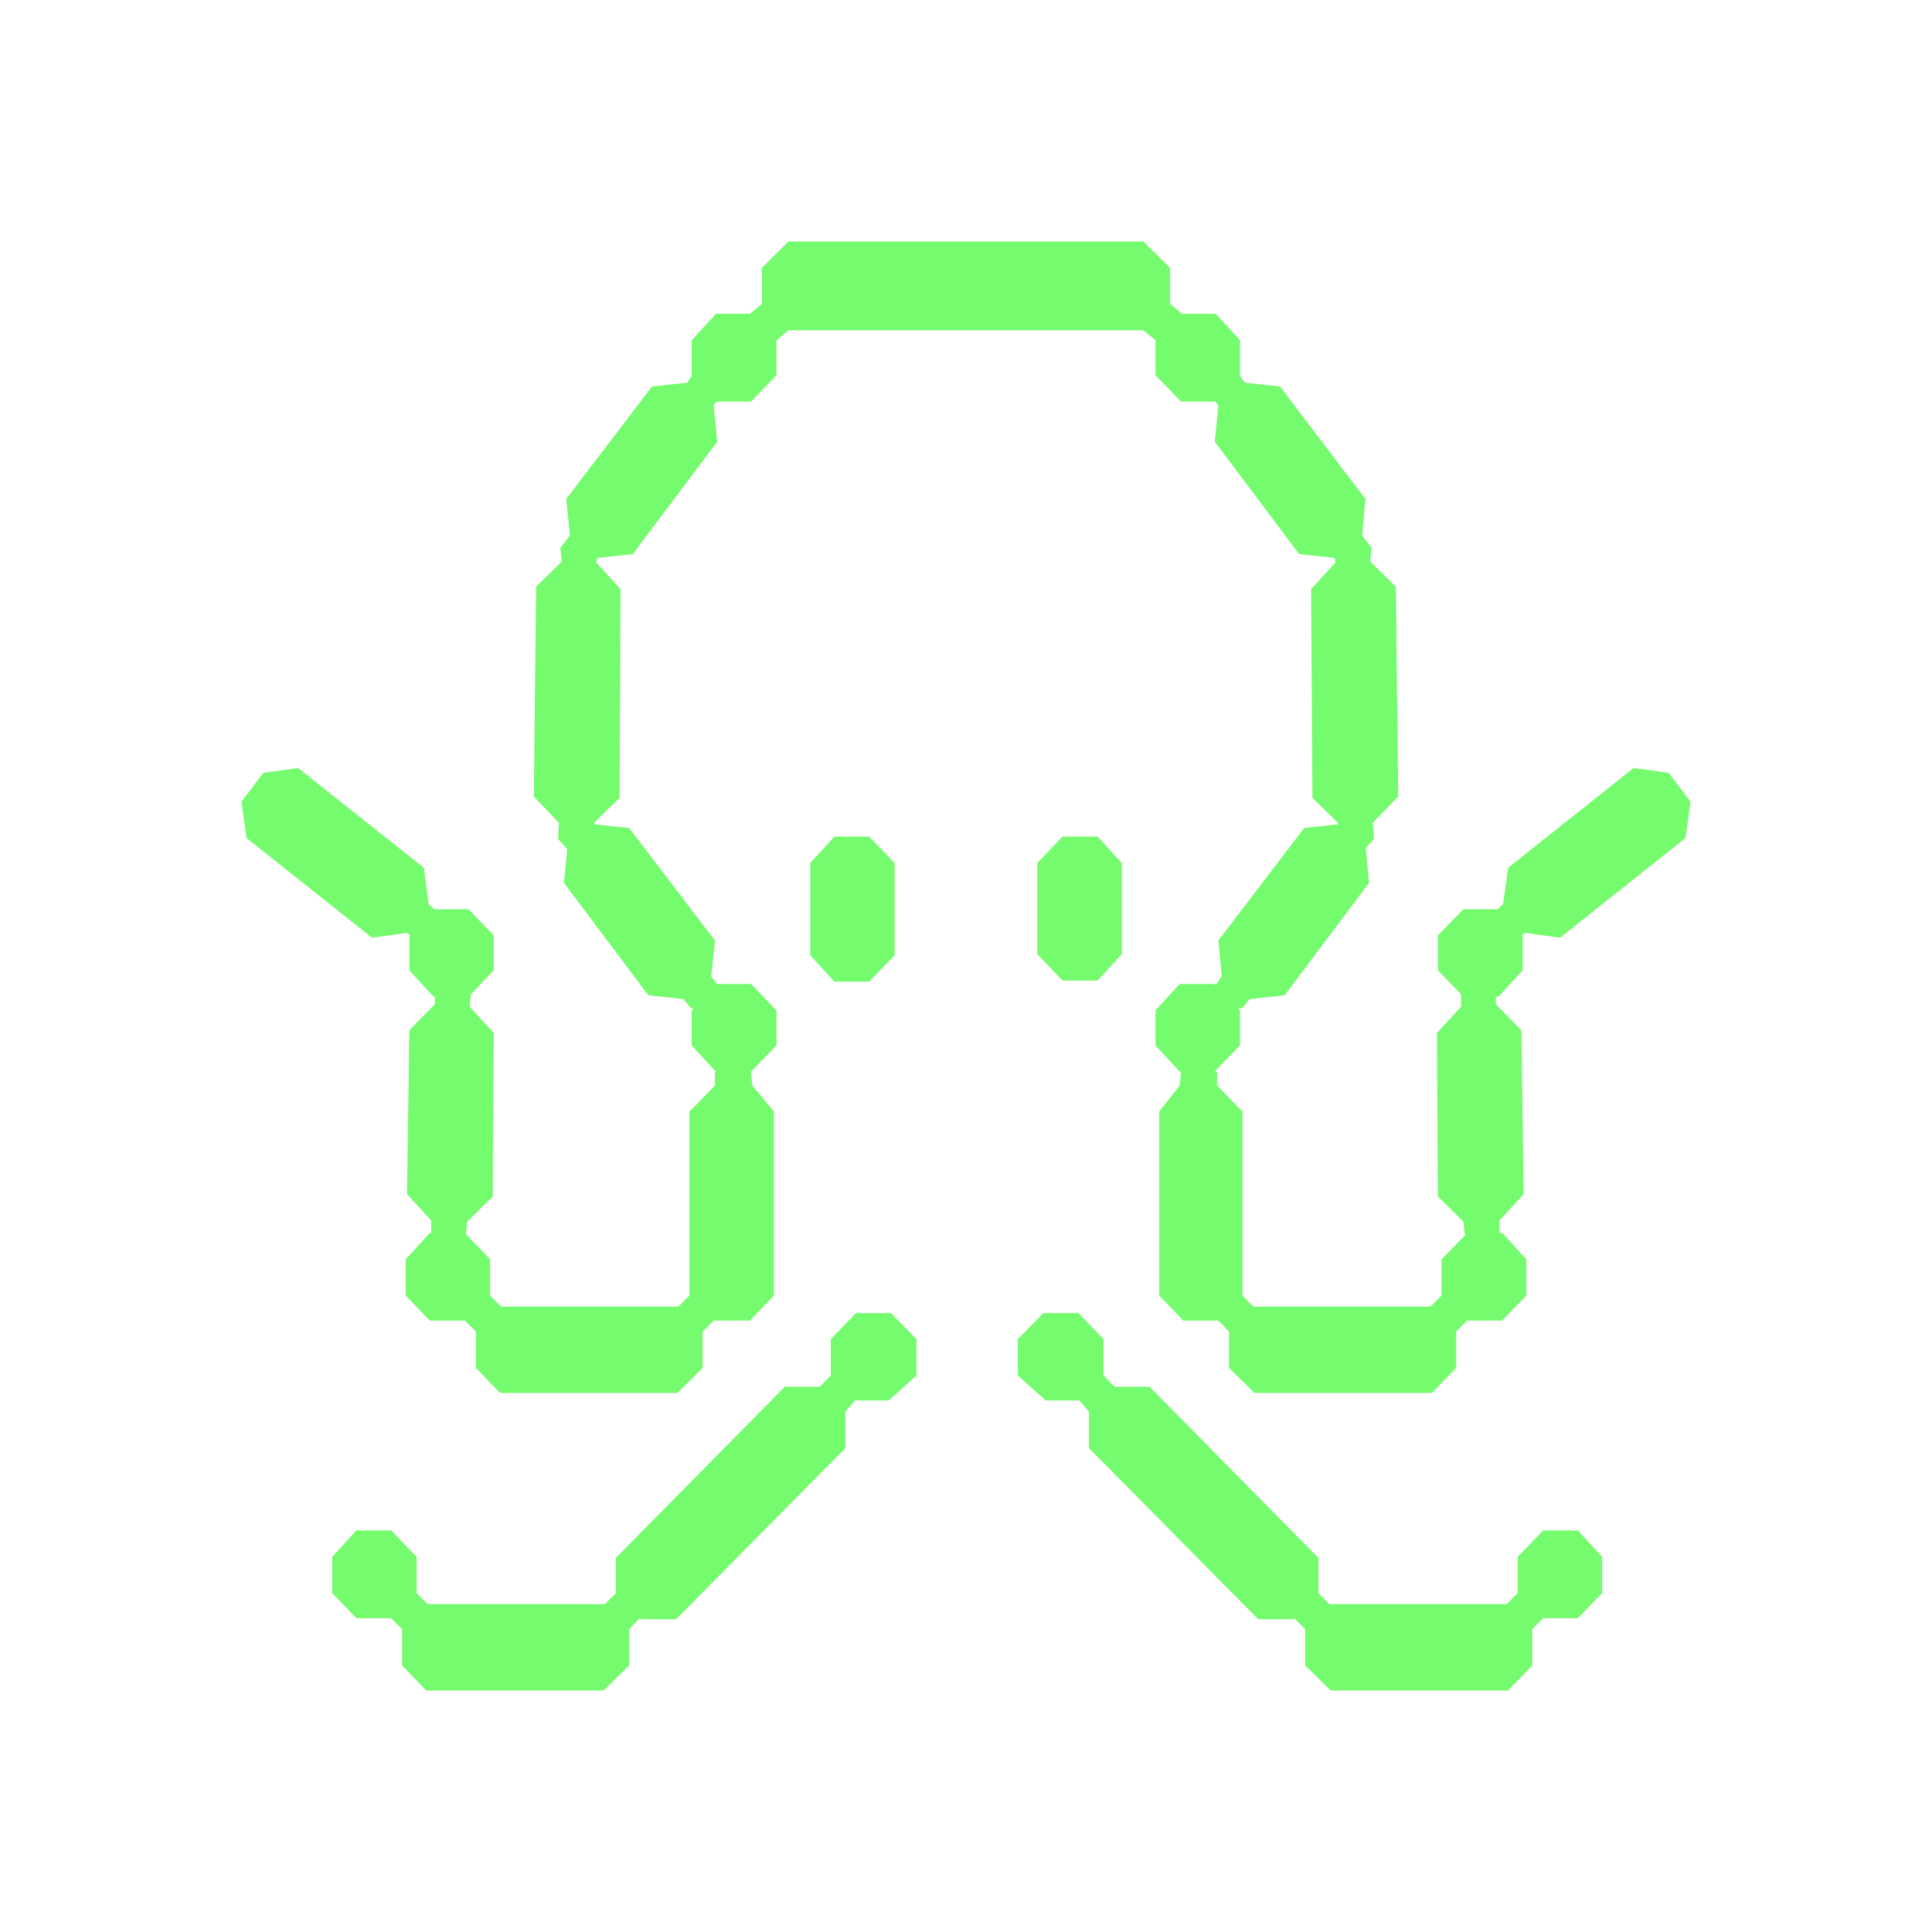
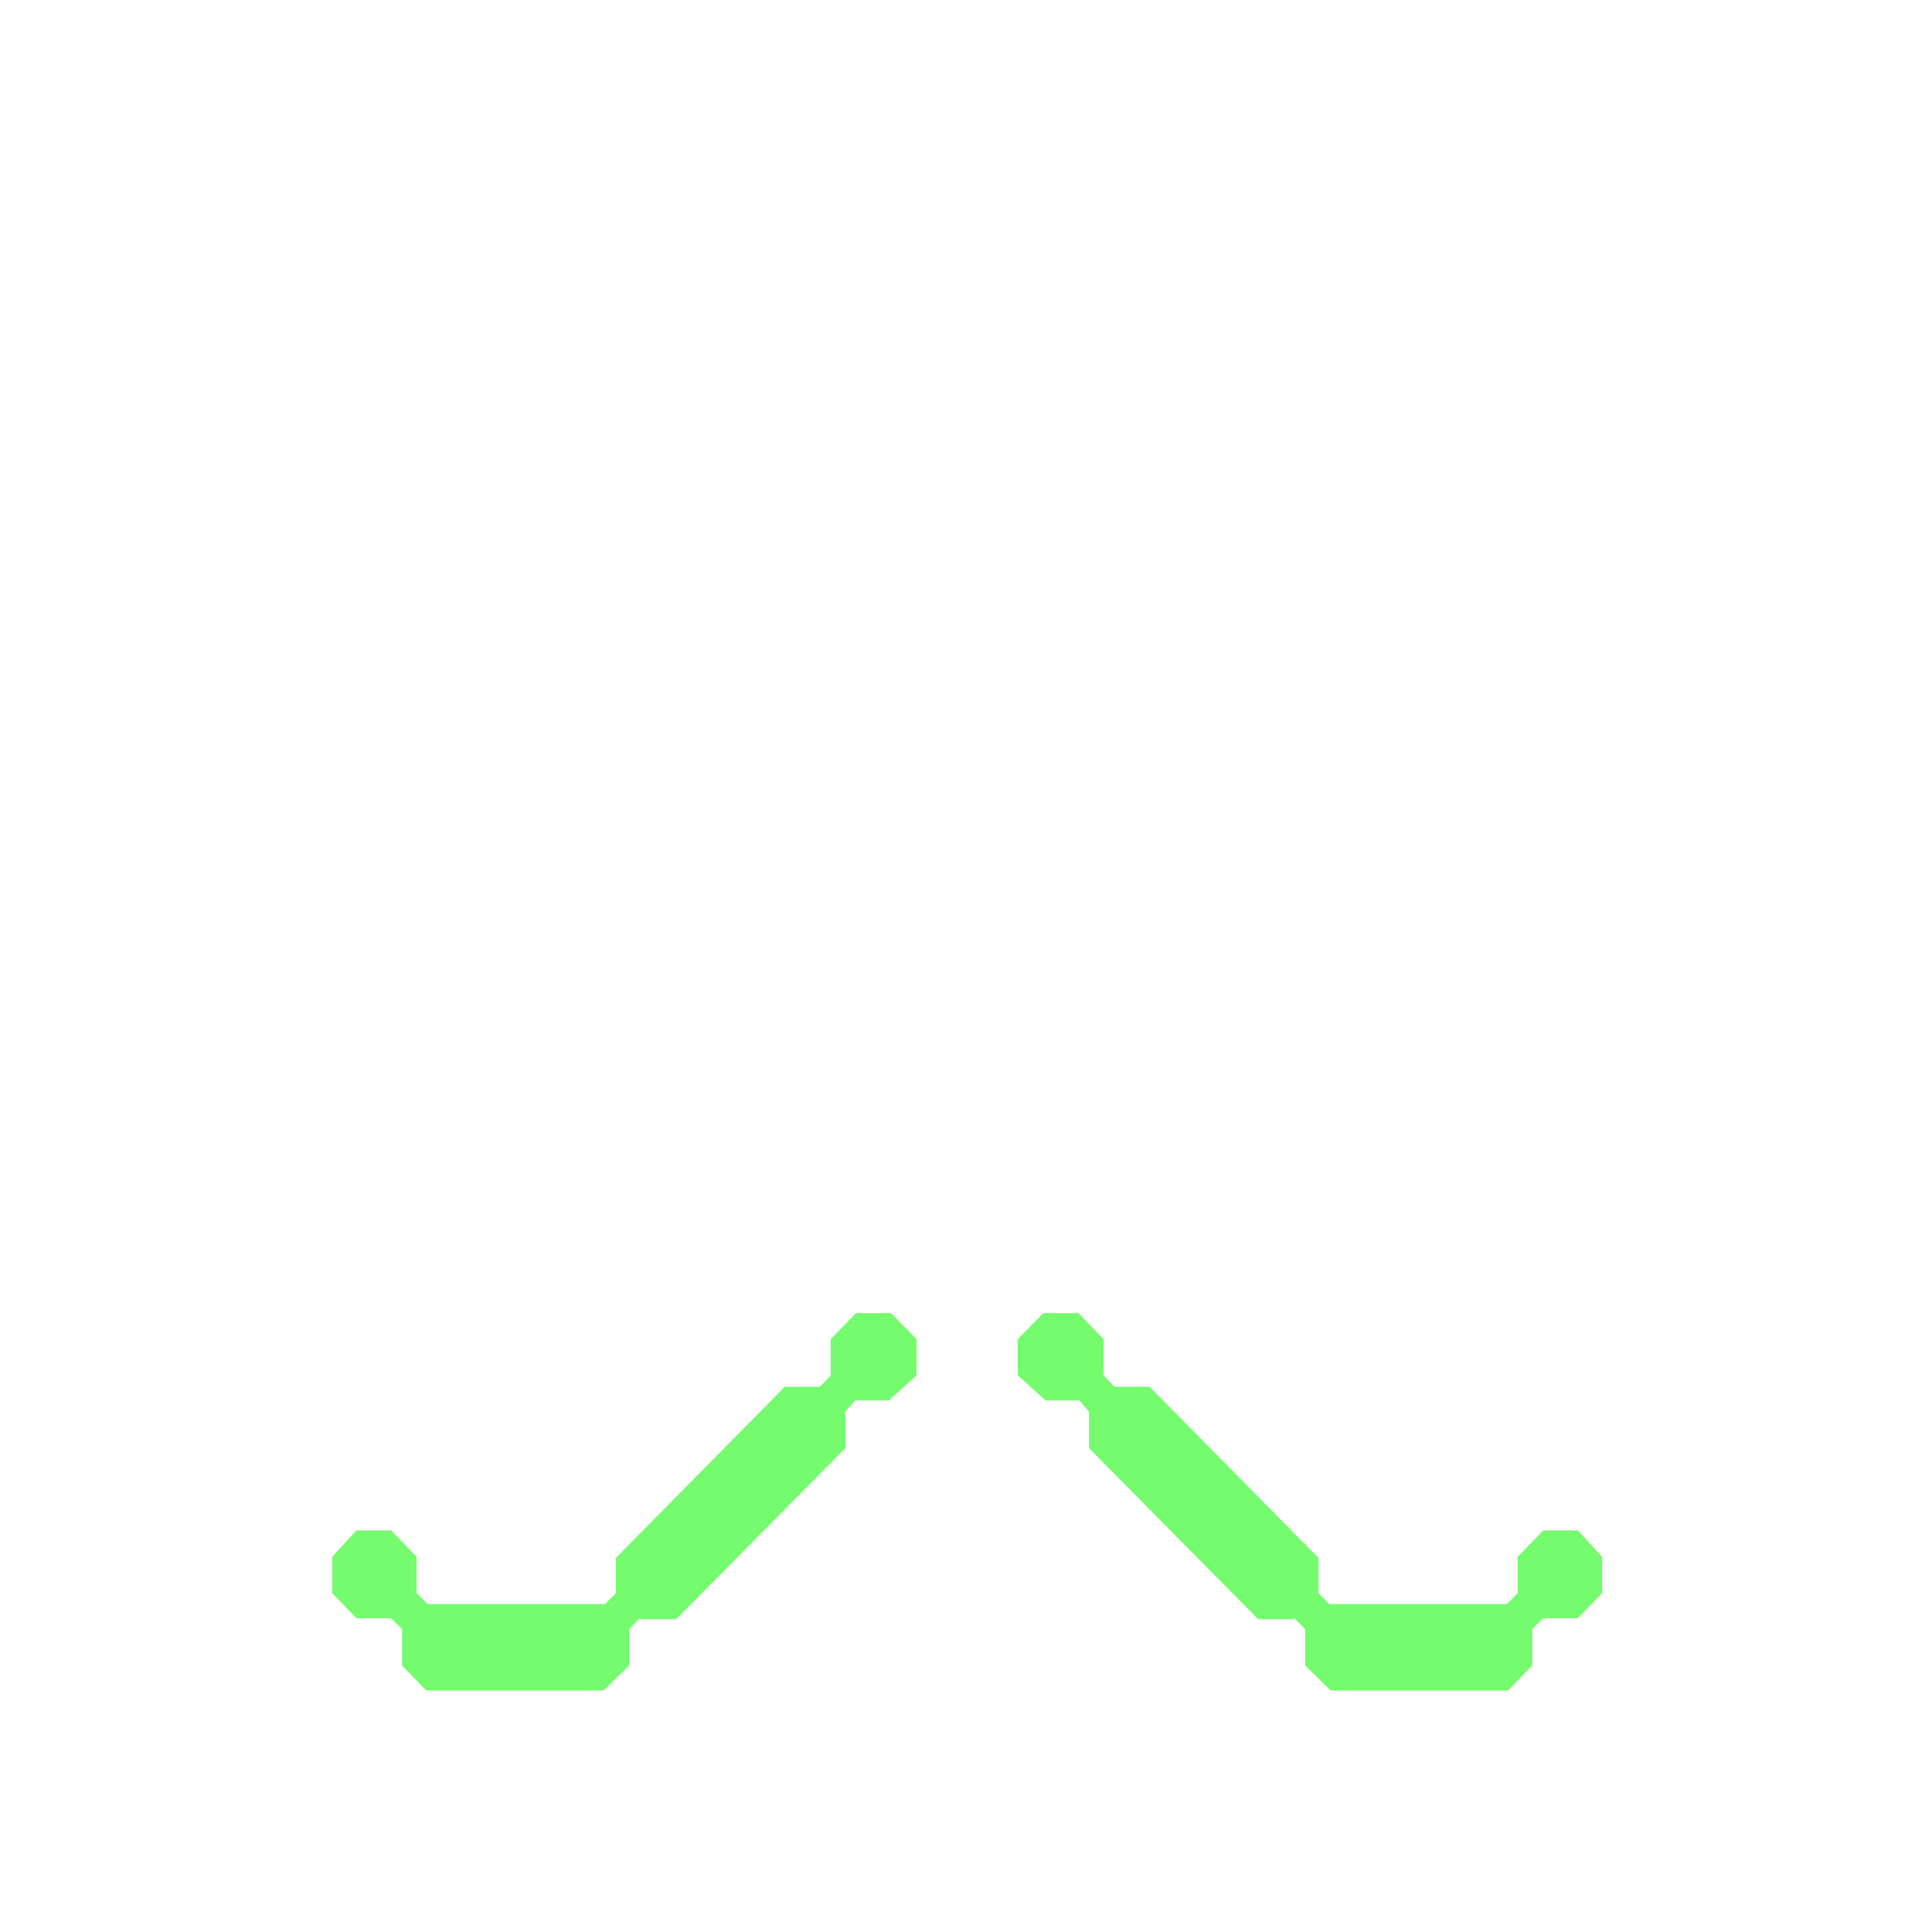
<svg xmlns="http://www.w3.org/2000/svg" width="64" height="64" viewBox="0 0 64 64" fill="none">
-   <path d="M28.792 32.517L29.637 31.642V28.588L28.792 27.713H27.641L26.84 28.588V31.642L27.641 32.517H28.792Z" fill="#75FB6E" />
-   <path d="M36.359 32.483L37.16 31.608V28.588L36.359 27.713H35.197L34.363 28.588V31.608L35.197 32.483H36.359Z" fill="#75FB6E" />
-   <path d="M55.276 25.601L54.114 25.442L49.958 28.747L49.793 29.95L49.607 30.121H48.477L47.633 30.984V32.142L48.4 32.937V33.346L47.6 34.22L47.633 39.637L48.477 40.466L48.521 40.886L48.543 40.908L47.753 41.715V42.918L47.391 43.282H41.513L41.162 42.918V42.294V36.82L40.998 36.661L40.318 35.957V35.537L40.252 35.48L41.075 34.629V33.471L41.02 33.402L41.162 33.391L41.393 33.096L42.555 32.971L45.352 29.246L45.242 28.088L45.516 27.793L45.505 27.679L45.516 27.668L45.483 27.338L45.472 27.259L46.317 26.385L46.24 19.435L45.395 18.606V18.515L45.439 18.152L45.121 17.732L45.231 16.528L42.402 12.803L41.239 12.678L41.064 12.44L41.075 12.429V11.27L40.274 10.396H39.243H39.156L38.761 10.067V8.874L37.873 8H32.082H31.918H26.116L25.239 8.874V10.067L24.844 10.396H24.757H23.715L22.914 11.27V12.429L22.925 12.44L22.761 12.678L21.598 12.803L18.758 16.528L18.879 17.732L18.561 18.152L18.605 18.515V18.606L17.76 19.435L17.683 26.385L18.517 27.259L18.484 27.793L18.791 28.122L18.681 29.246L21.478 32.971L22.64 33.096L22.881 33.391L22.98 33.402L22.914 33.471V34.629L23.715 35.503L23.682 35.537V35.957L23.002 36.661L22.838 36.82V42.294V42.918L22.476 43.282H16.598L16.236 42.918V41.715L15.435 40.886L15.479 40.466L16.323 39.637L16.356 34.22L15.556 33.346L15.6 32.937L16.356 32.142V30.984L15.523 30.121H14.383L14.196 29.95L14.043 28.747L9.875 25.442L8.724 25.601L8 26.555L8.165 27.759L12.321 31.063L13.483 30.904L13.571 30.972L13.56 30.984V32.142L14.361 33.016H14.404V33.266L13.56 34.129L13.483 39.557L14.284 40.431V40.84H14.24L13.439 41.715V42.918L14.24 43.747H15.402L15.764 44.111V45.314L16.565 46.143H22.443L23.276 45.314V44.111L23.638 43.747H24.844L25.634 42.918V42.498V36.82L24.921 35.957L24.877 35.503L25.722 34.629V33.471L24.877 32.596H23.748L23.561 32.346L23.682 31.154L20.842 27.429L19.679 27.305V27.293V27.259L20.524 26.43L20.556 19.515L19.756 18.64L19.767 18.515L19.8 18.481L20.962 18.356L23.759 14.632L23.638 13.428L23.737 13.303H24.877L25.722 12.429V11.35V11.27L26.116 10.941H31.918H32.082H37.873L38.278 11.27V11.35V12.429L39.123 13.303H40.263L40.362 13.428L40.241 14.632L43.038 18.356L44.2 18.481L44.222 18.515L44.233 18.64L43.432 19.515L43.476 26.43L44.321 27.259V27.305L43.202 27.429L40.362 31.154L40.472 32.346L40.263 32.63L40.241 32.596H39.079L38.278 33.471V34.629L39.079 35.503H39.123L39.079 35.957L38.399 36.82V42.498V42.918L39.2 43.747H40.362L40.713 44.111V45.314L41.557 46.143H47.435L48.236 45.314V44.111L48.598 43.747H49.76L50.561 42.918V41.715L49.76 40.84H49.672V40.431L50.473 39.557L50.396 34.129L49.552 33.266V33.016H49.639L50.44 32.142V30.984L50.429 30.972L50.517 30.904L51.679 31.063L55.836 27.759L56 26.555L55.276 25.601Z" fill="#75FB6E" />
  <path d="M28.354 43.498L27.52 44.361V45.564L27.158 45.939H25.996L20.403 51.605V52.775L20.041 53.138H14.163L13.801 52.775V51.571L12.957 50.697H11.805L11.005 51.571V52.775L11.805 53.604H12.957L13.319 53.967V55.171L14.119 56H19.997L20.842 55.171V53.967L21.193 53.604L21.236 53.638H22.399L28.003 47.972V46.768L28.321 46.393H29.439L30.36 45.564V44.361L29.516 43.498H28.354Z" fill="#75FB6E" />
  <path d="M51.12 50.697L50.276 51.571V52.775L49.914 53.138H44.036L43.674 52.775V51.605L38.081 45.939H36.918L36.556 45.564V44.361L35.723 43.498H34.561L33.716 44.361V45.564L34.637 46.393H35.756L36.074 46.768V47.972L41.678 53.638H42.84L42.873 53.604L43.235 53.967V55.171L44.08 56H49.958L50.758 55.171V53.967L51.12 53.604H52.271L53.072 52.775V51.571L52.271 50.697H51.12Z" fill="#75FB6E" />
</svg>